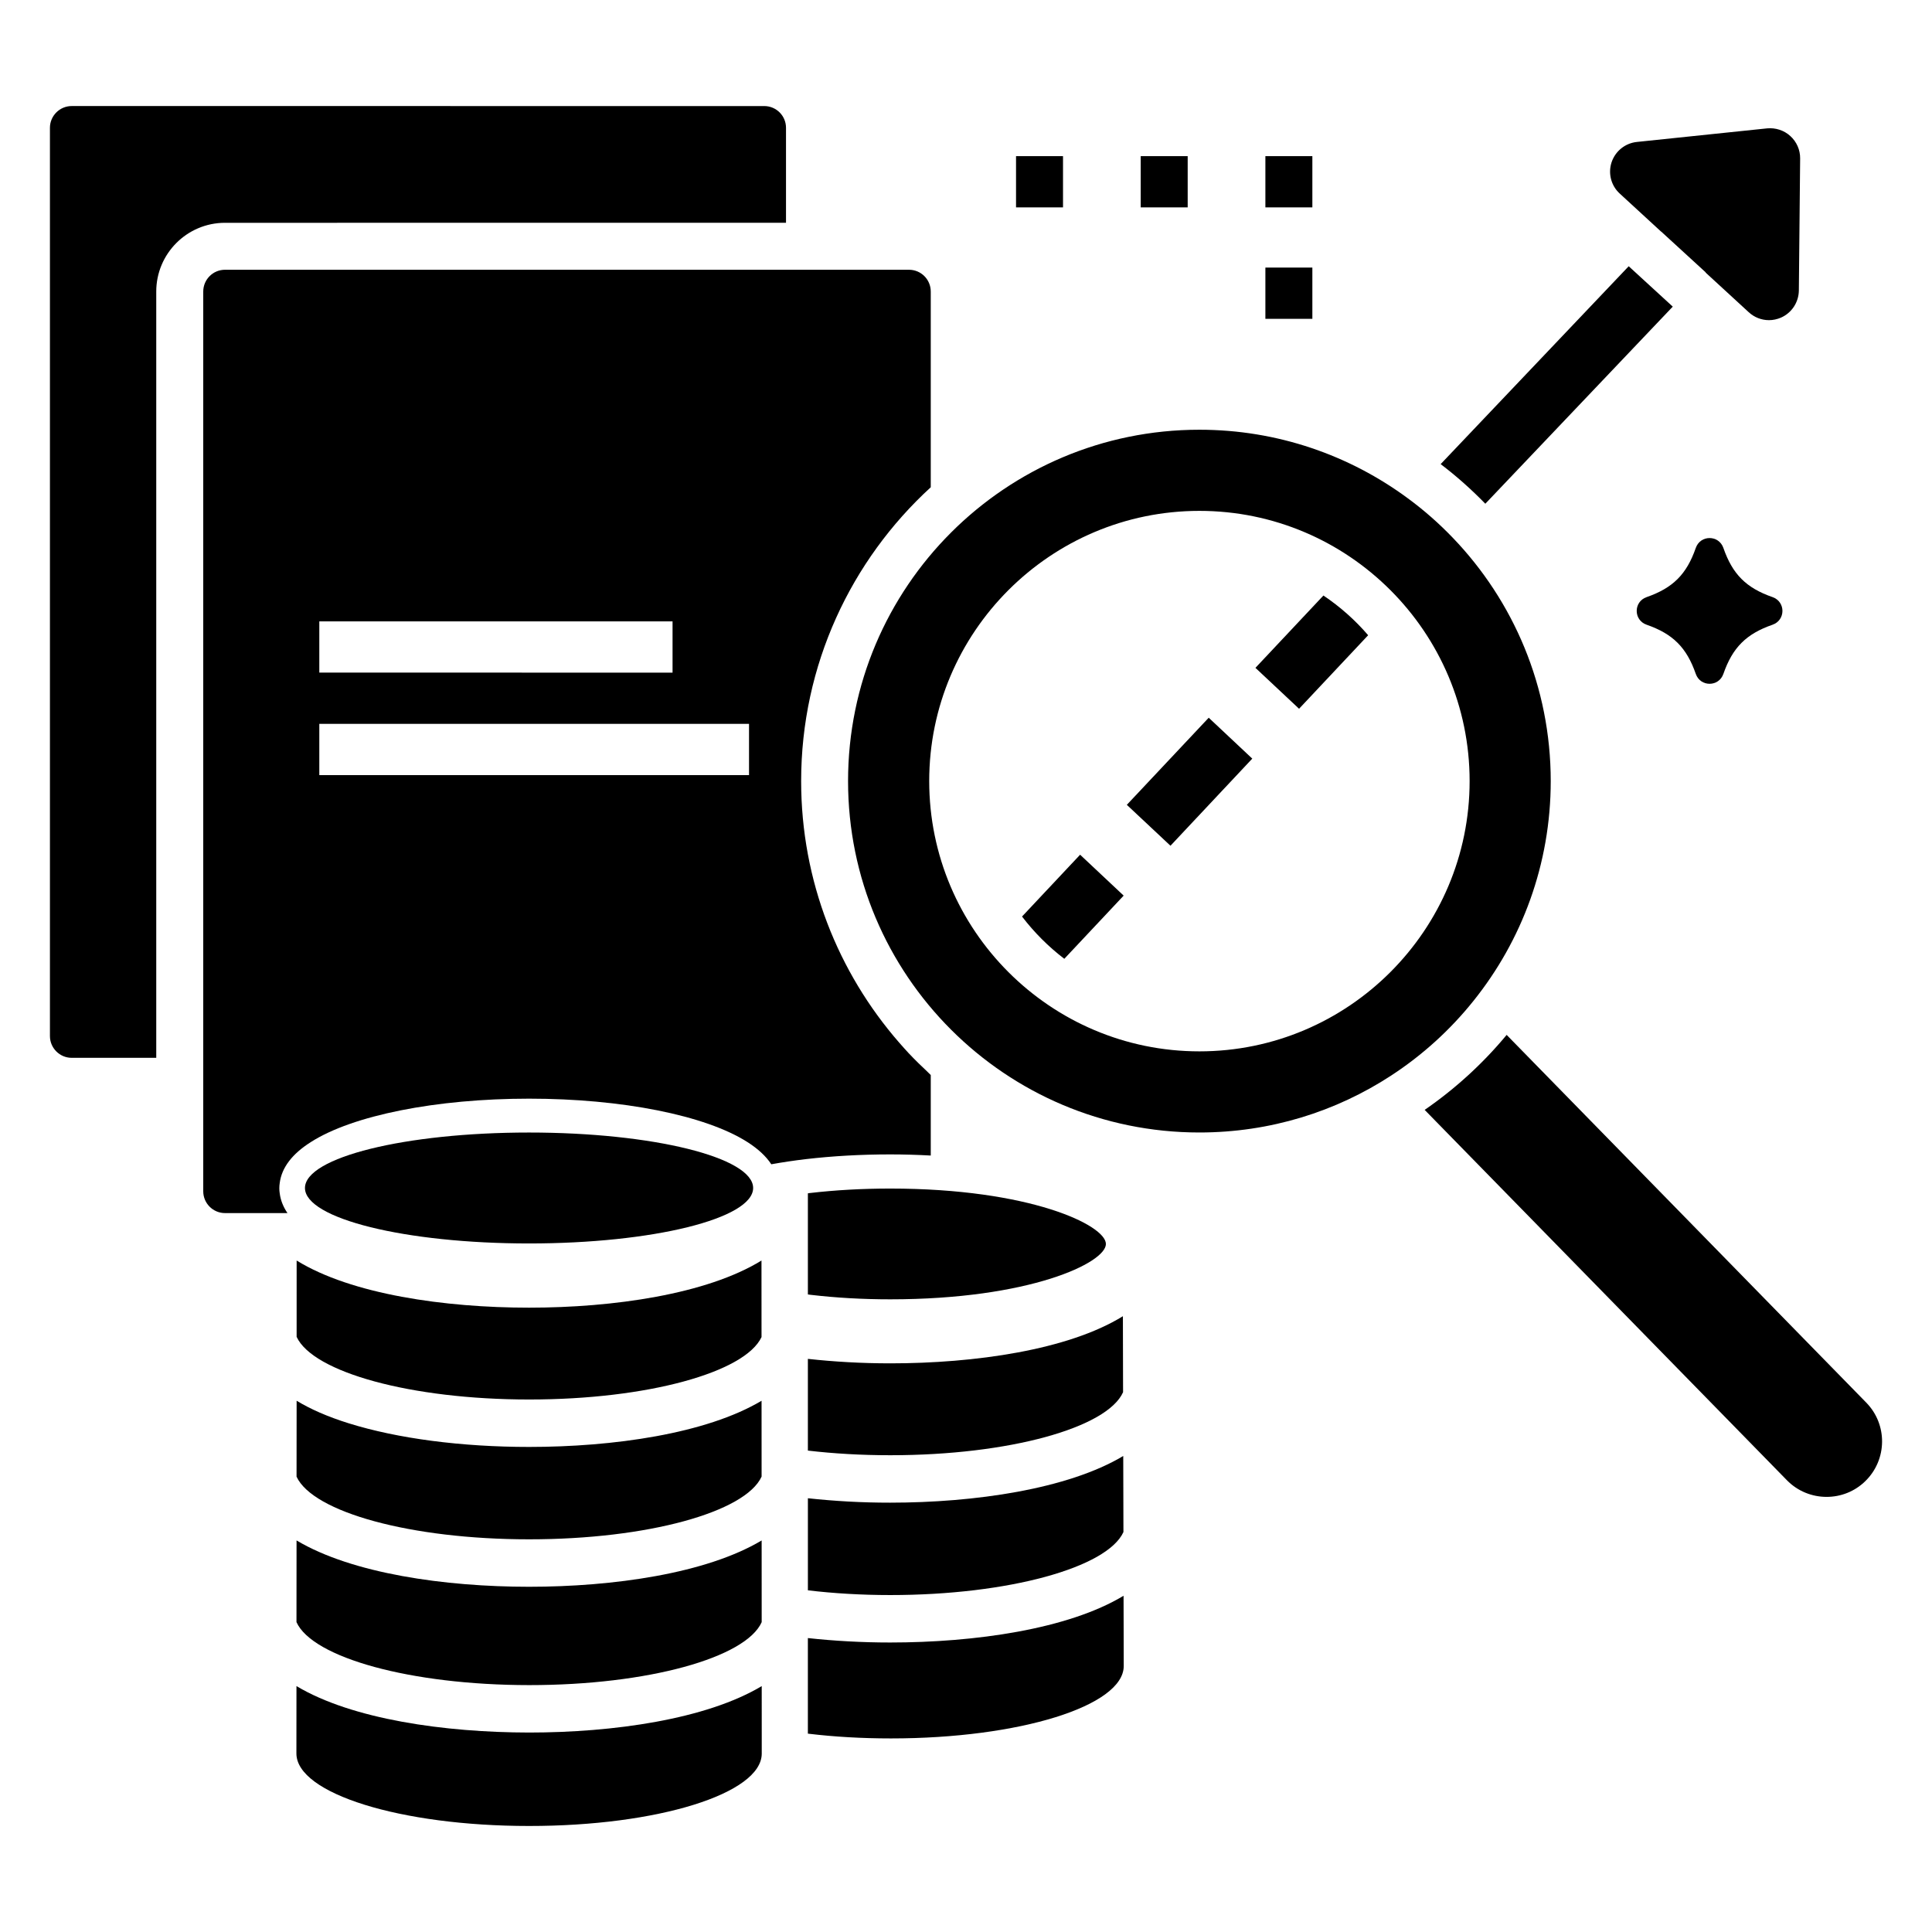
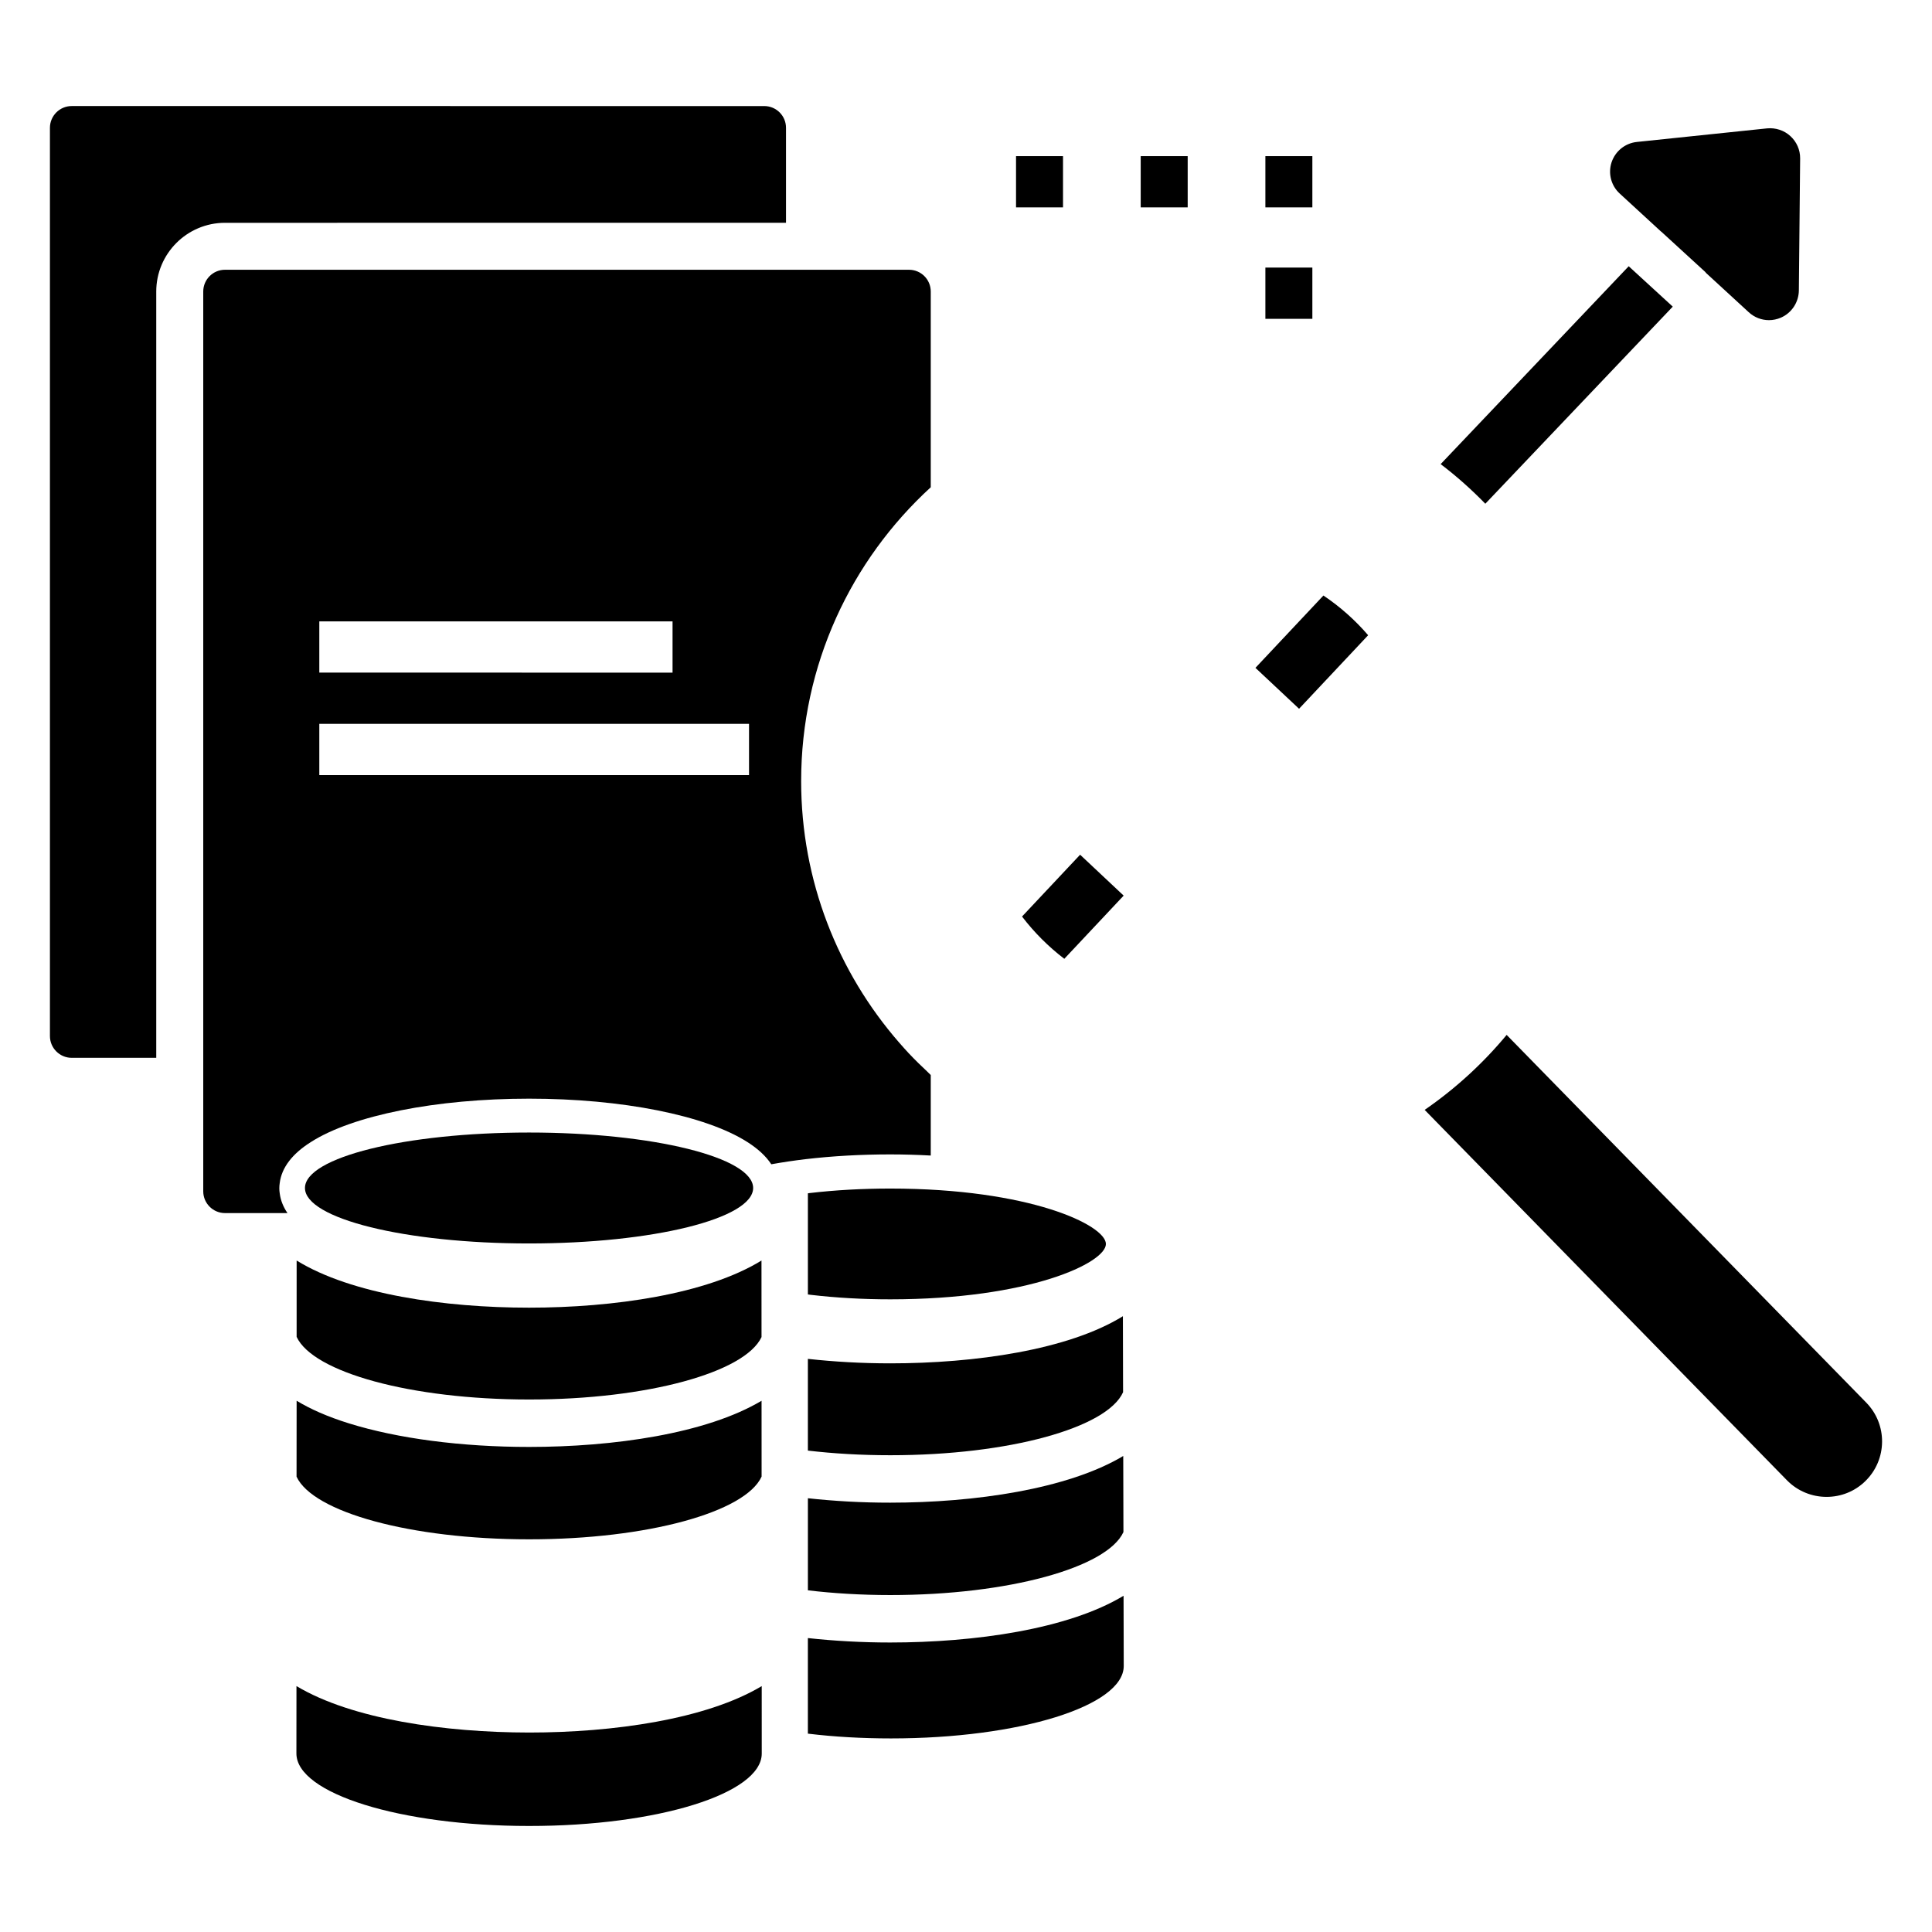
<svg xmlns="http://www.w3.org/2000/svg" fill="#000000" width="800px" height="800px" version="1.1" viewBox="144 144 512 512">
  <g>
    <path d="m352.3 203.04v-25.164c0-3.191-2.578-5.769-5.769-5.769l-183.53-0.004c-3.168 0-5.769 2.582-5.769 5.769v240.69c0 3.191 2.602 5.773 5.769 5.773h22.406v-203.07c0-10.051 8.172-18.219 18.219-18.219z" />
    <path d="m390.66 450.23v-21.332c-0.34-0.316-0.652-0.66-0.988-0.977-1.613-1.504-3.191-3.043-4.707-4.656-0.047-0.047-0.094-0.09-0.137-0.137-0.859-0.93-1.719-1.879-2.559-2.852-16.156-18.559-25.957-42.797-25.957-69.277 0-30.801 13.262-58.57 34.348-77.871v-51.867c0-3.191-2.578-5.773-5.769-5.773h-181.26c-3.191 0-5.769 2.582-5.769 5.773v238.45c0 3.168 2.578 5.769 5.769 5.769h16.551c-1.094-1.605-1.801-3.324-2.043-5.164-0.078-0.473-0.117-0.941-0.117-1.414 0-0.461 0.039-0.957 0.113-1.426 0.52-4.039 3.281-7.672 8.211-10.797 11.078-7.102 33.262-11.523 57.871-11.523 24.582 0 46.754 4.41 57.863 11.508 2.816 1.793 4.93 3.758 6.32 5.879 2.996-0.539 6.055-0.992 9.137-1.359 7.137-0.832 14.668-1.254 22.398-1.254 3.586 0.004 7.176 0.105 10.727 0.301zm-162.04-141.56h93.613v13.582l-93.613-0.004zm113.88 40.738h-113.88v-13.582h113.88z" />
    <path d="m379.93 458.98c-7.379 0-14.559 0.398-21.34 1.191-0.164 0.02-0.328 0.047-0.492 0.07v26.801c0.238 0.027 0.48 0.07 0.723 0.098 6.731 0.793 13.824 1.195 21.109 1.195 36.973 0 57.145-9.688 57.145-14.664 0-4.992-20.172-14.691-57.145-14.691z" />
    <path d="m343.59 458.83c0 8.117-26.586 14.699-59.387 14.699-32.797 0-59.383-6.582-59.383-14.699 0-8.121 26.586-14.699 59.383-14.699 32.801 0 59.387 6.578 59.387 14.699" />
-     <path d="m222.57 573.88c4.25 9.418 30.199 16.668 61.625 16.691h0.07c31.43 0 57.387-7.262 61.59-16.688l-0.012-21.645c-14.707 8.773-39.355 12.273-61.645 12.273-22.27 0-46.902-3.504-61.609-12.281-0.008 7.57-0.012 14.91-0.02 21.648z" />
    <path d="m222.59 535.33c4.32 9.398 30.238 16.605 61.602 16.605h0.07c31.371 0 57.301-7.223 61.57-16.625l-0.012-20.094c-14.711 8.762-39.348 12.238-61.602 12.238-17.875 0-34.836-2.215-47.797-6.262-5.68-1.77-10.207-3.793-13.812-5.981-0.012 6.508-0.016 13.297-0.02 20.117z" />
    <path d="m222.61 498.28c4.328 9.379 30.262 16.602 61.605 16.602h0.047c31.277 0 57.152-7.172 61.551-16.543l-0.012-19.906v-0.379c-14.508 8.938-39.289 12.492-61.582 12.492-22.316 0-47.098-3.531-61.605-12.492 0.004 5.359 0.004 12.32-0.004 20.227z" />
    <path d="m284.2 603.14c-22.281-0.02-46.93-3.504-61.633-12.312-0.008 10.848-0.016 17.832-0.016 17.863 0 10.613 27.59 19.211 61.648 19.211 34.062 0.023 61.672-8.578 61.672-19.191l-0.008-17.875c-14.707 8.805-39.363 12.305-61.664 12.305z" />
    <path d="m441.58 492.81c-14.484 8.961-39.289 12.492-61.648 12.492-7.531 0-14.871-0.422-21.836-1.188v24.309c6.785 0.793 14.129 1.227 21.805 1.227h0.07c31.445 0 57.449-7.262 61.656-16.707-0.004-0.824-0.004-1.629-0.008-2.414-0.023-10.457-0.039-17.719-0.039-17.719z" />
    <path d="m358.1 541.05v24.402c6.793 0.809 14.141 1.254 21.805 1.254h0.047c31.375 0 57.484-7.297 61.77-16.695-0.016-6.606-0.031-13.512-0.051-20.16-14.711 8.809-39.465 12.371-61.766 12.371-7.512 0.008-14.844-0.414-21.805-1.172z" />
    <path d="m379.9 579.28c-7.516 0-14.844-0.418-21.805-1.176v25.324c0.074 0.012 0.145 0.023 0.219 0.031 6.766 0.812 14.125 1.242 21.797 1.242 34.059 0 61.672-8.602 61.691-19.191 0-0.02-0.02-7.699-0.047-18.617-14.684 8.875-39.457 12.387-61.855 12.387z" />
-     <path d="m479.34 185.38h12.449v13.578h-12.449z" />
+     <path d="m479.34 185.38h12.449v13.578h-12.449" />
    <path d="m446.3 185.38h12.449v13.578h-12.449z" />
    <path d="m413.26 185.38h12.449v13.578h-12.449z" />
    <path d="m479.34 214.91h12.449v13.582h-12.449z" />
    <path d="m638.57 515.7-95.293-97.441c-6.301 7.594-13.609 14.27-21.727 19.871l95.996 98.145c2.875 2.941 6.699 4.414 10.523 4.414 3.711 0 7.422-1.383 10.273-4.188 5.816-5.684 5.91-15.008 0.227-20.801z" />
-     <path d="m534.48 409.25c12.809-15.957 20.48-36.211 20.48-58.258 0-25.008-9.891-47.754-25.934-64.457-3.668-3.824-7.648-7.332-11.906-10.457-15.457-11.426-34.582-18.195-55.27-18.195-51.418 0-93.105 41.688-93.105 93.105 0 51.441 41.688 93.133 93.105 93.133 18.762 0 36.211-5.543 50.832-15.094 8.285-5.41 15.645-12.086 21.797-19.777zm-72.625 13.371c-39.492 0-71.605-32.137-71.605-71.629 0-39.469 32.113-71.605 71.605-71.605 39.496 0 71.609 32.137 71.609 71.605 0 39.492-32.117 71.629-71.609 71.629z" />
    <path d="m494.72 301.82-18.016 19.168 11.562 10.84 18.309-19.484c-3.434-4.004-7.438-7.559-11.855-10.523z" />
-     <path d="m442.62 357.29 11.566 10.84 21.68-23.086-11.543-10.84z" />
    <path d="m414.85 386.89c3.215 4.207 6.992 7.988 11.203 11.203l15.73-16.746-11.543-10.84z" />
-     <path d="m613.74 302.24c-6.977-2.43-10.598-6.047-13.023-13.023-1.219-3.504-6.102-3.504-7.32 0-2.426 6.977-6.047 10.598-13.023 13.023-3.504 1.219-3.504 6.102 0 7.32 6.977 2.43 10.598 6.047 13.023 13.023 1.219 3.504 6.102 3.504 7.32 0 2.426-6.977 6.047-10.598 13.023-13.023 3.5-1.219 3.5-6.098 0-7.32z" />
    <path d="m584.22 205.39 0.016-0.016 11.797 10.812-0.039 0.039 1.887 1.734 9.551 8.781c1.492 1.379 3.418 2.106 5.363 2.106 1.062 0 2.129-0.227 3.144-0.656 2.875-1.246 4.731-4.074 4.777-7.195l0.34-35.012c0.023-2.262-0.93-4.414-2.602-5.93-1.652-1.516-3.914-2.242-6.133-2.035l-34.512 3.598c-3.102 0.316-5.727 2.418-6.723 5.387-0.973 2.941-0.137 6.203 2.172 8.305z" />
    <path d="m587.3 225.26-11.676-10.703-49.836 52.438c4.207 3.195 8.145 6.703 11.836 10.5z" />
  </g>
</svg>